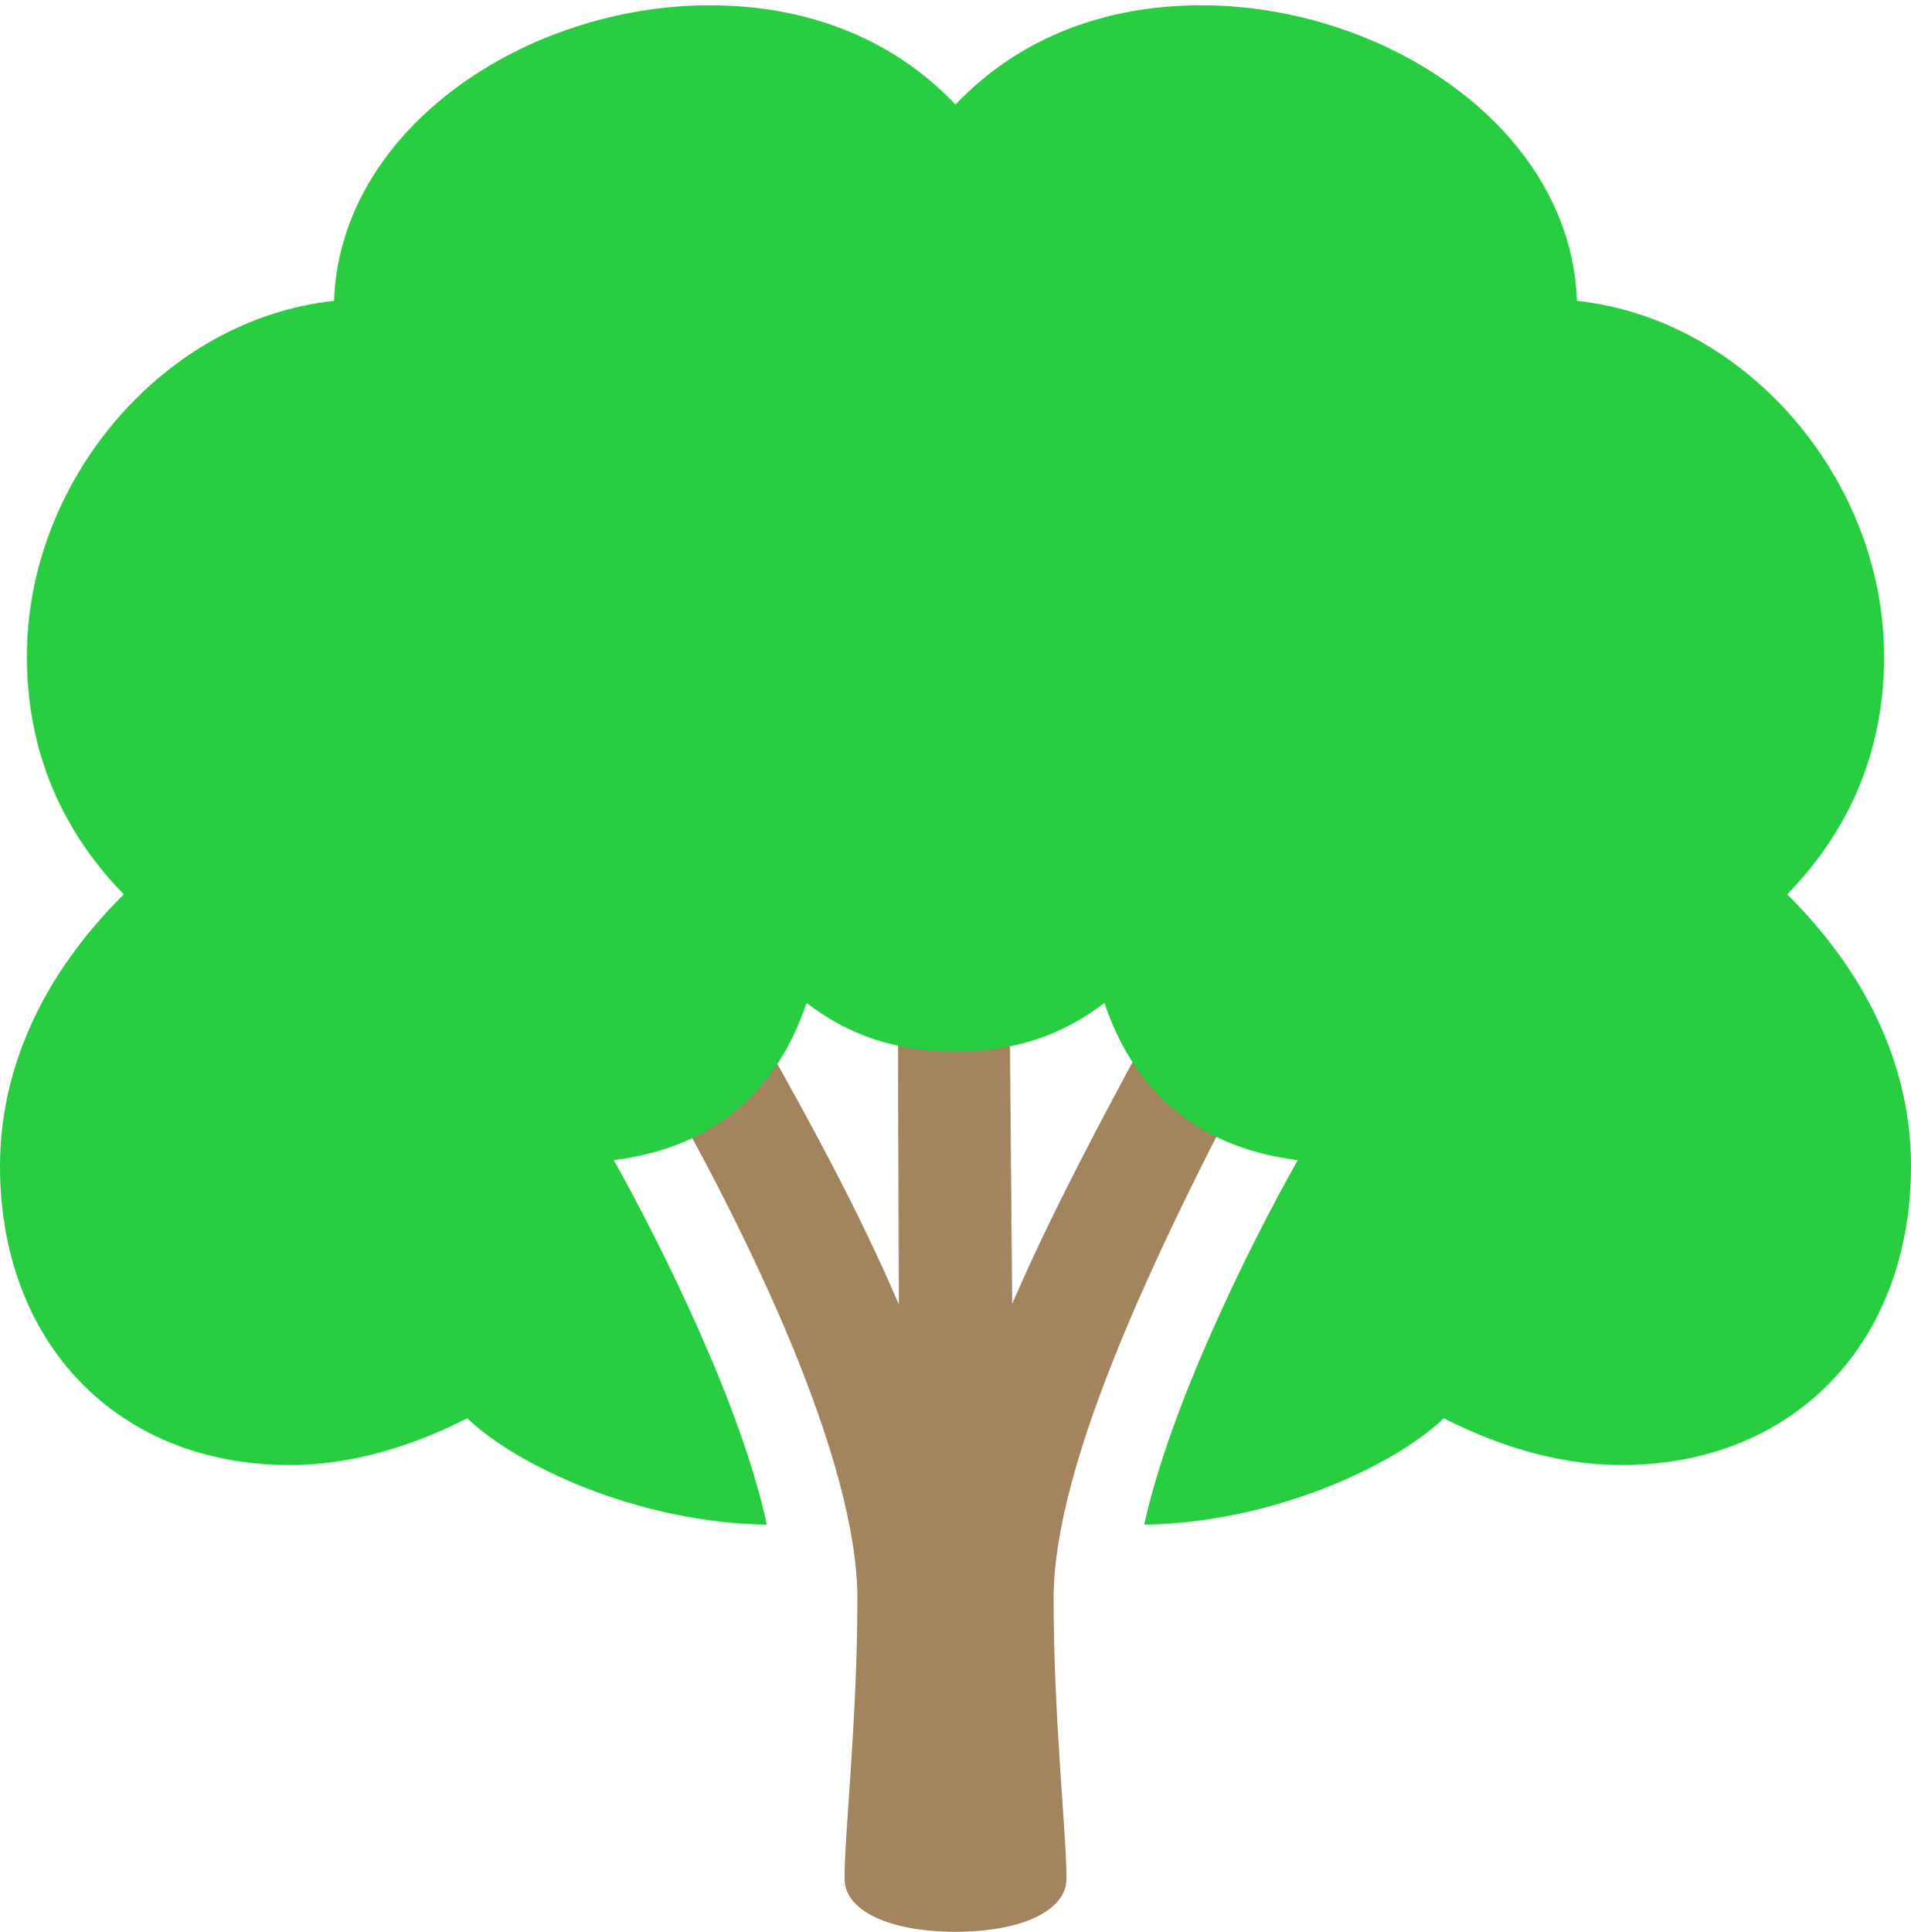
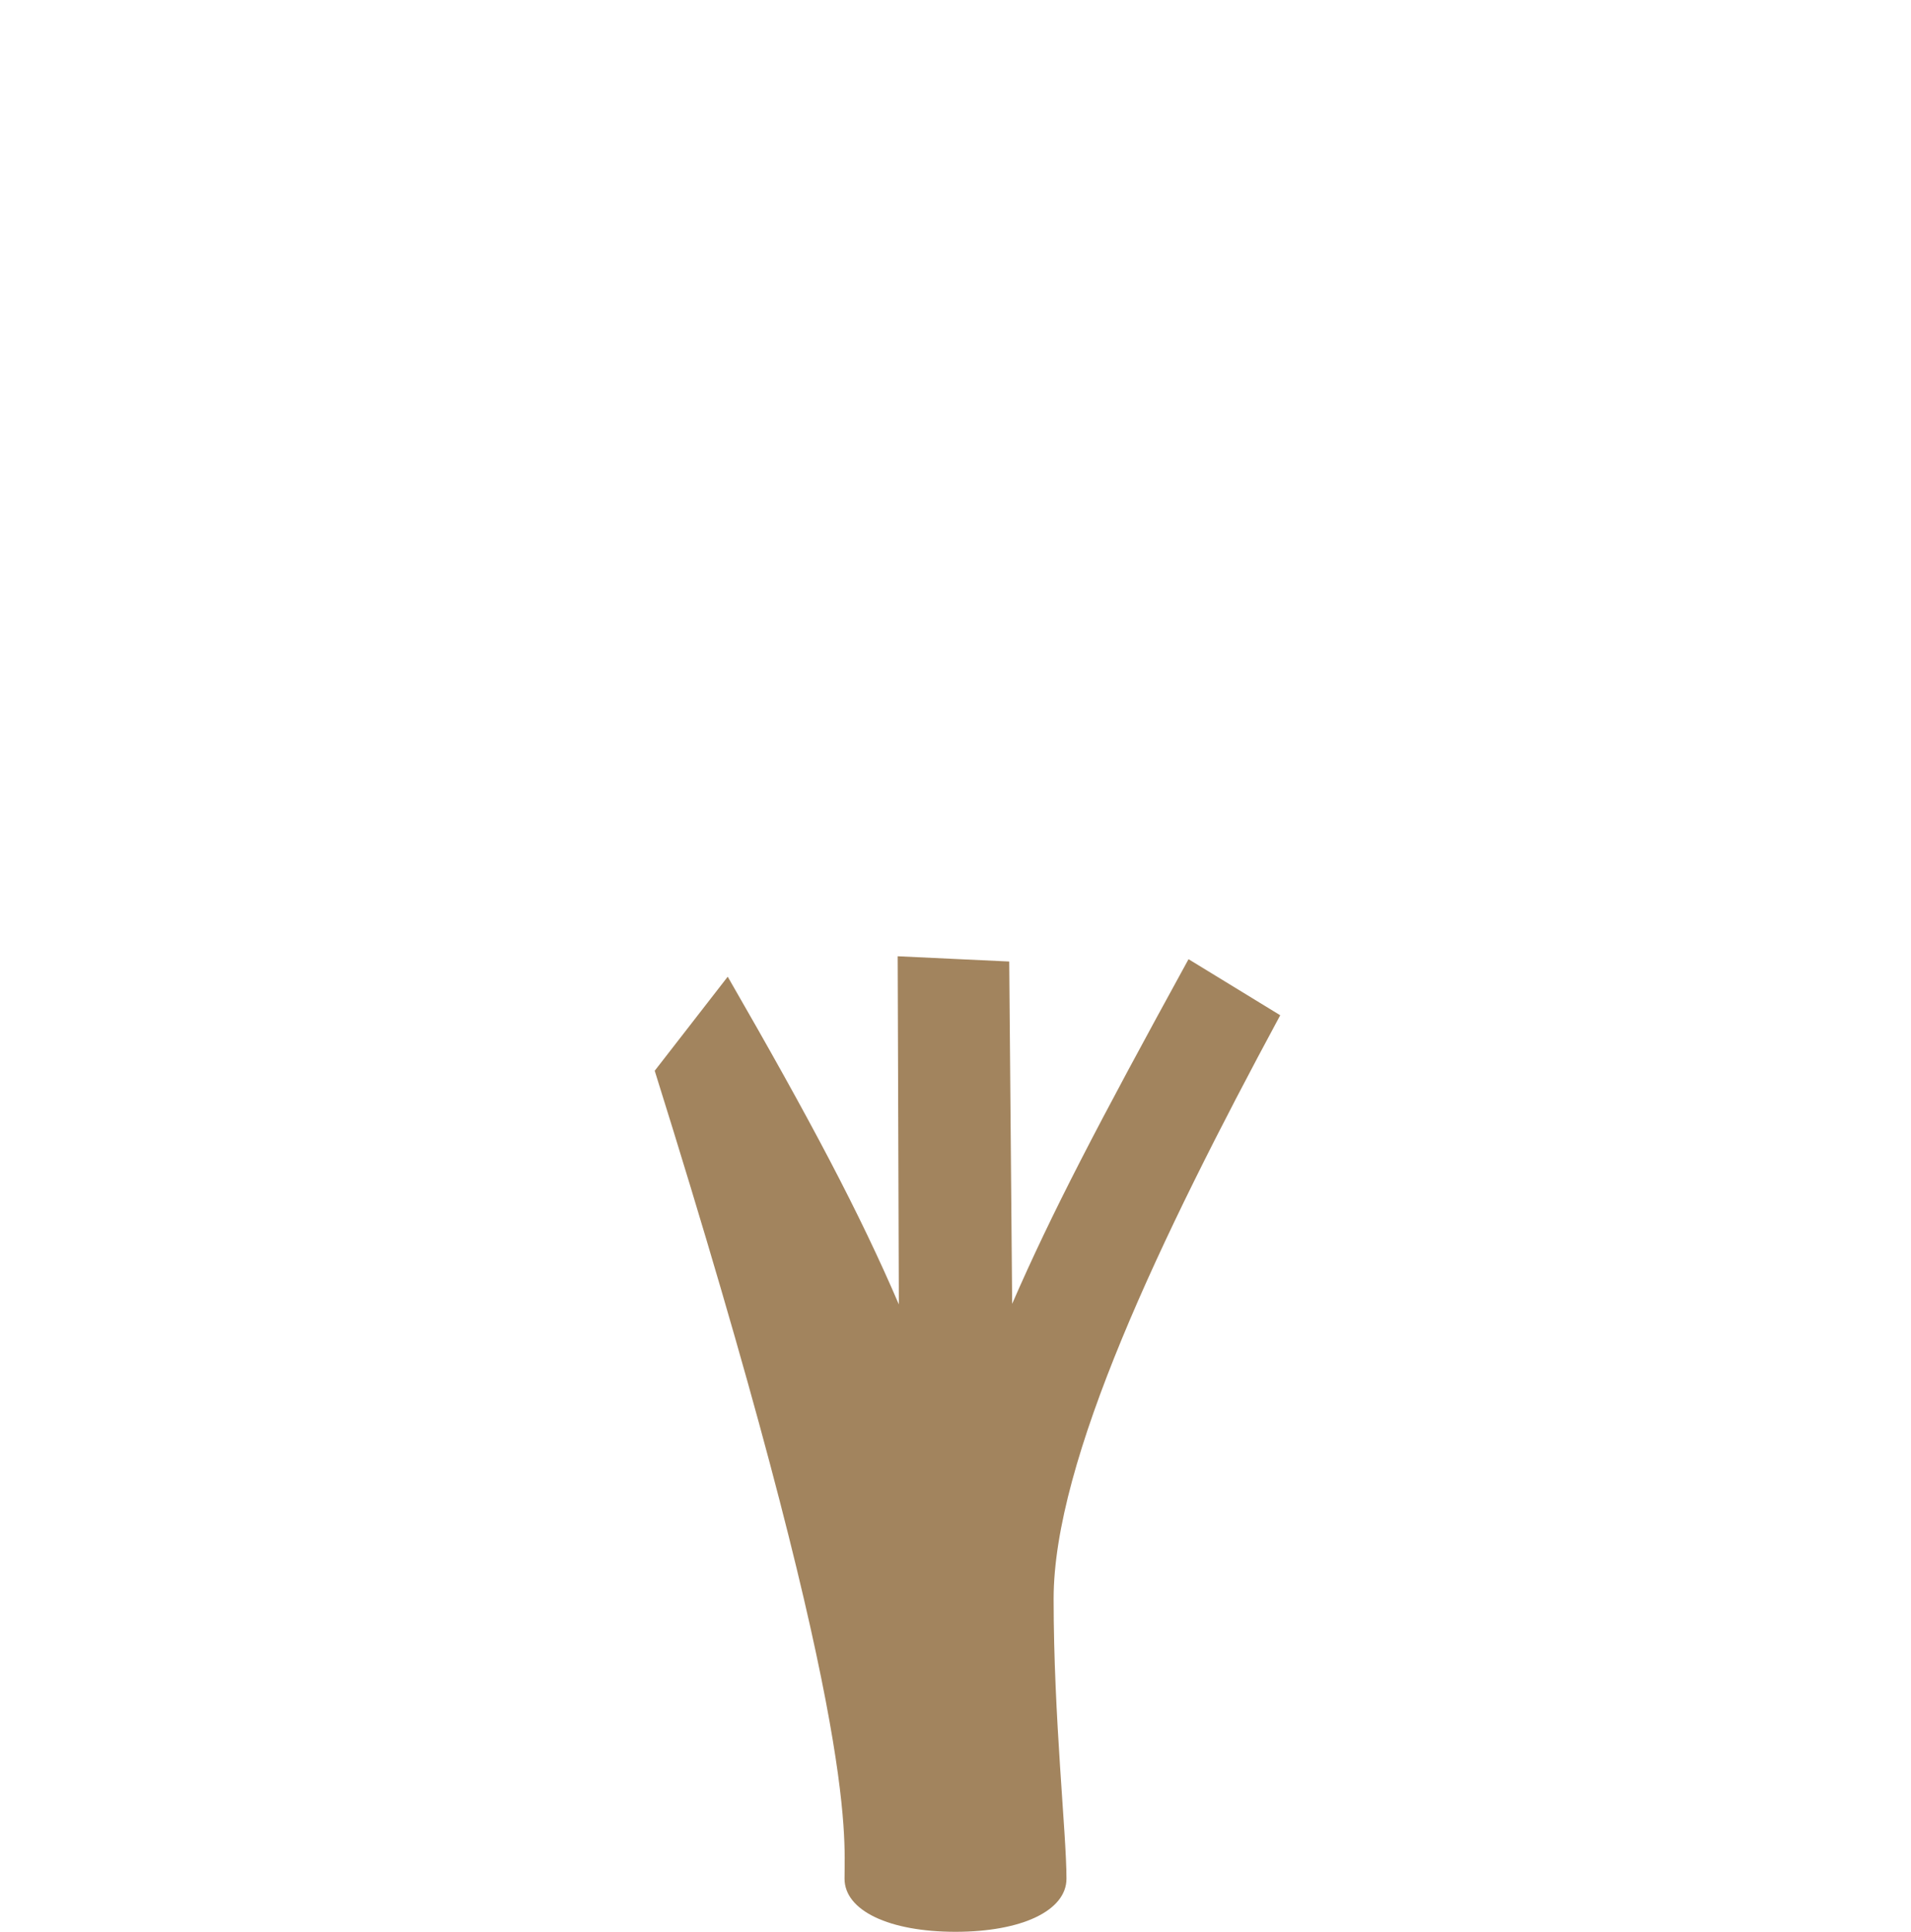
<svg xmlns="http://www.w3.org/2000/svg" version="1.1" viewBox="0 0 639.062 645.898">
  <g>
    <rect height="645.898" opacity="0" width="639.062" x="0" y="0" />
-     <path d="M319.531 645.898C341.602 645.898 356.641 638.867 356.641 628.125C356.641 613.086 352.344 574.219 352.344 534.57C352.344 488.477 387.891 414.062 428.125 339.453L397.461 320.703C366.602 376.953 351.758 405.469 338.477 435.938L337.5 321.484L300.195 319.727L300.586 436.133C287.5 405.664 271.289 375 243.359 326.562L218.945 358.008C251.172 414.062 286.719 488.477 286.719 534.57C286.719 574.219 282.422 613.086 282.422 628.125C282.422 638.867 297.461 645.898 319.531 645.898Z" fill="#a2845e" />
-     <path d="M0 389.844C0 449.219 39.453 489.844 96.875 489.844C115.234 489.844 134.961 484.961 156.25 474.219C173.242 490.43 214.062 509.18 256.445 509.766C248.047 470.703 222.266 418.359 205.273 387.891C240.625 383.398 260.352 363.086 269.727 335.352C283.594 345.898 299.023 351.562 319.531 351.562C340.039 351.562 355.469 345.898 369.336 335.352C378.711 363.086 398.438 383.398 433.984 387.891C416.797 418.359 391.211 470.703 382.617 509.766C425 509.18 465.82 490.43 482.812 474.219C504.102 484.961 523.828 489.844 542.188 489.844C599.609 489.844 639.062 449.219 639.062 389.844C639.062 359.375 626.562 327.734 597.656 299.023C620.703 275.391 630.078 247.852 630.078 219.531C630.078 160.352 583.984 106.641 527.344 100.586C525.391 42.969 463.086 1.758 401.758 1.758C370.312 1.758 341.211 12.109 319.531 34.961C297.852 12.109 268.75 1.758 237.305 1.758C175.977 1.758 113.672 42.969 111.719 100.586C55.078 106.641 8.984 160.352 8.984 219.531C8.984 247.852 18.359 275.391 41.406 299.023C12.5 327.734 0 359.375 0 389.844Z" fill="#28cd41" />
+     <path d="M319.531 645.898C341.602 645.898 356.641 638.867 356.641 628.125C356.641 613.086 352.344 574.219 352.344 534.57C352.344 488.477 387.891 414.062 428.125 339.453L397.461 320.703C366.602 376.953 351.758 405.469 338.477 435.938L337.5 321.484L300.195 319.727L300.586 436.133C287.5 405.664 271.289 375 243.359 326.562L218.945 358.008C286.719 574.219 282.422 613.086 282.422 628.125C282.422 638.867 297.461 645.898 319.531 645.898Z" fill="#a2845e" />
  </g>
</svg>